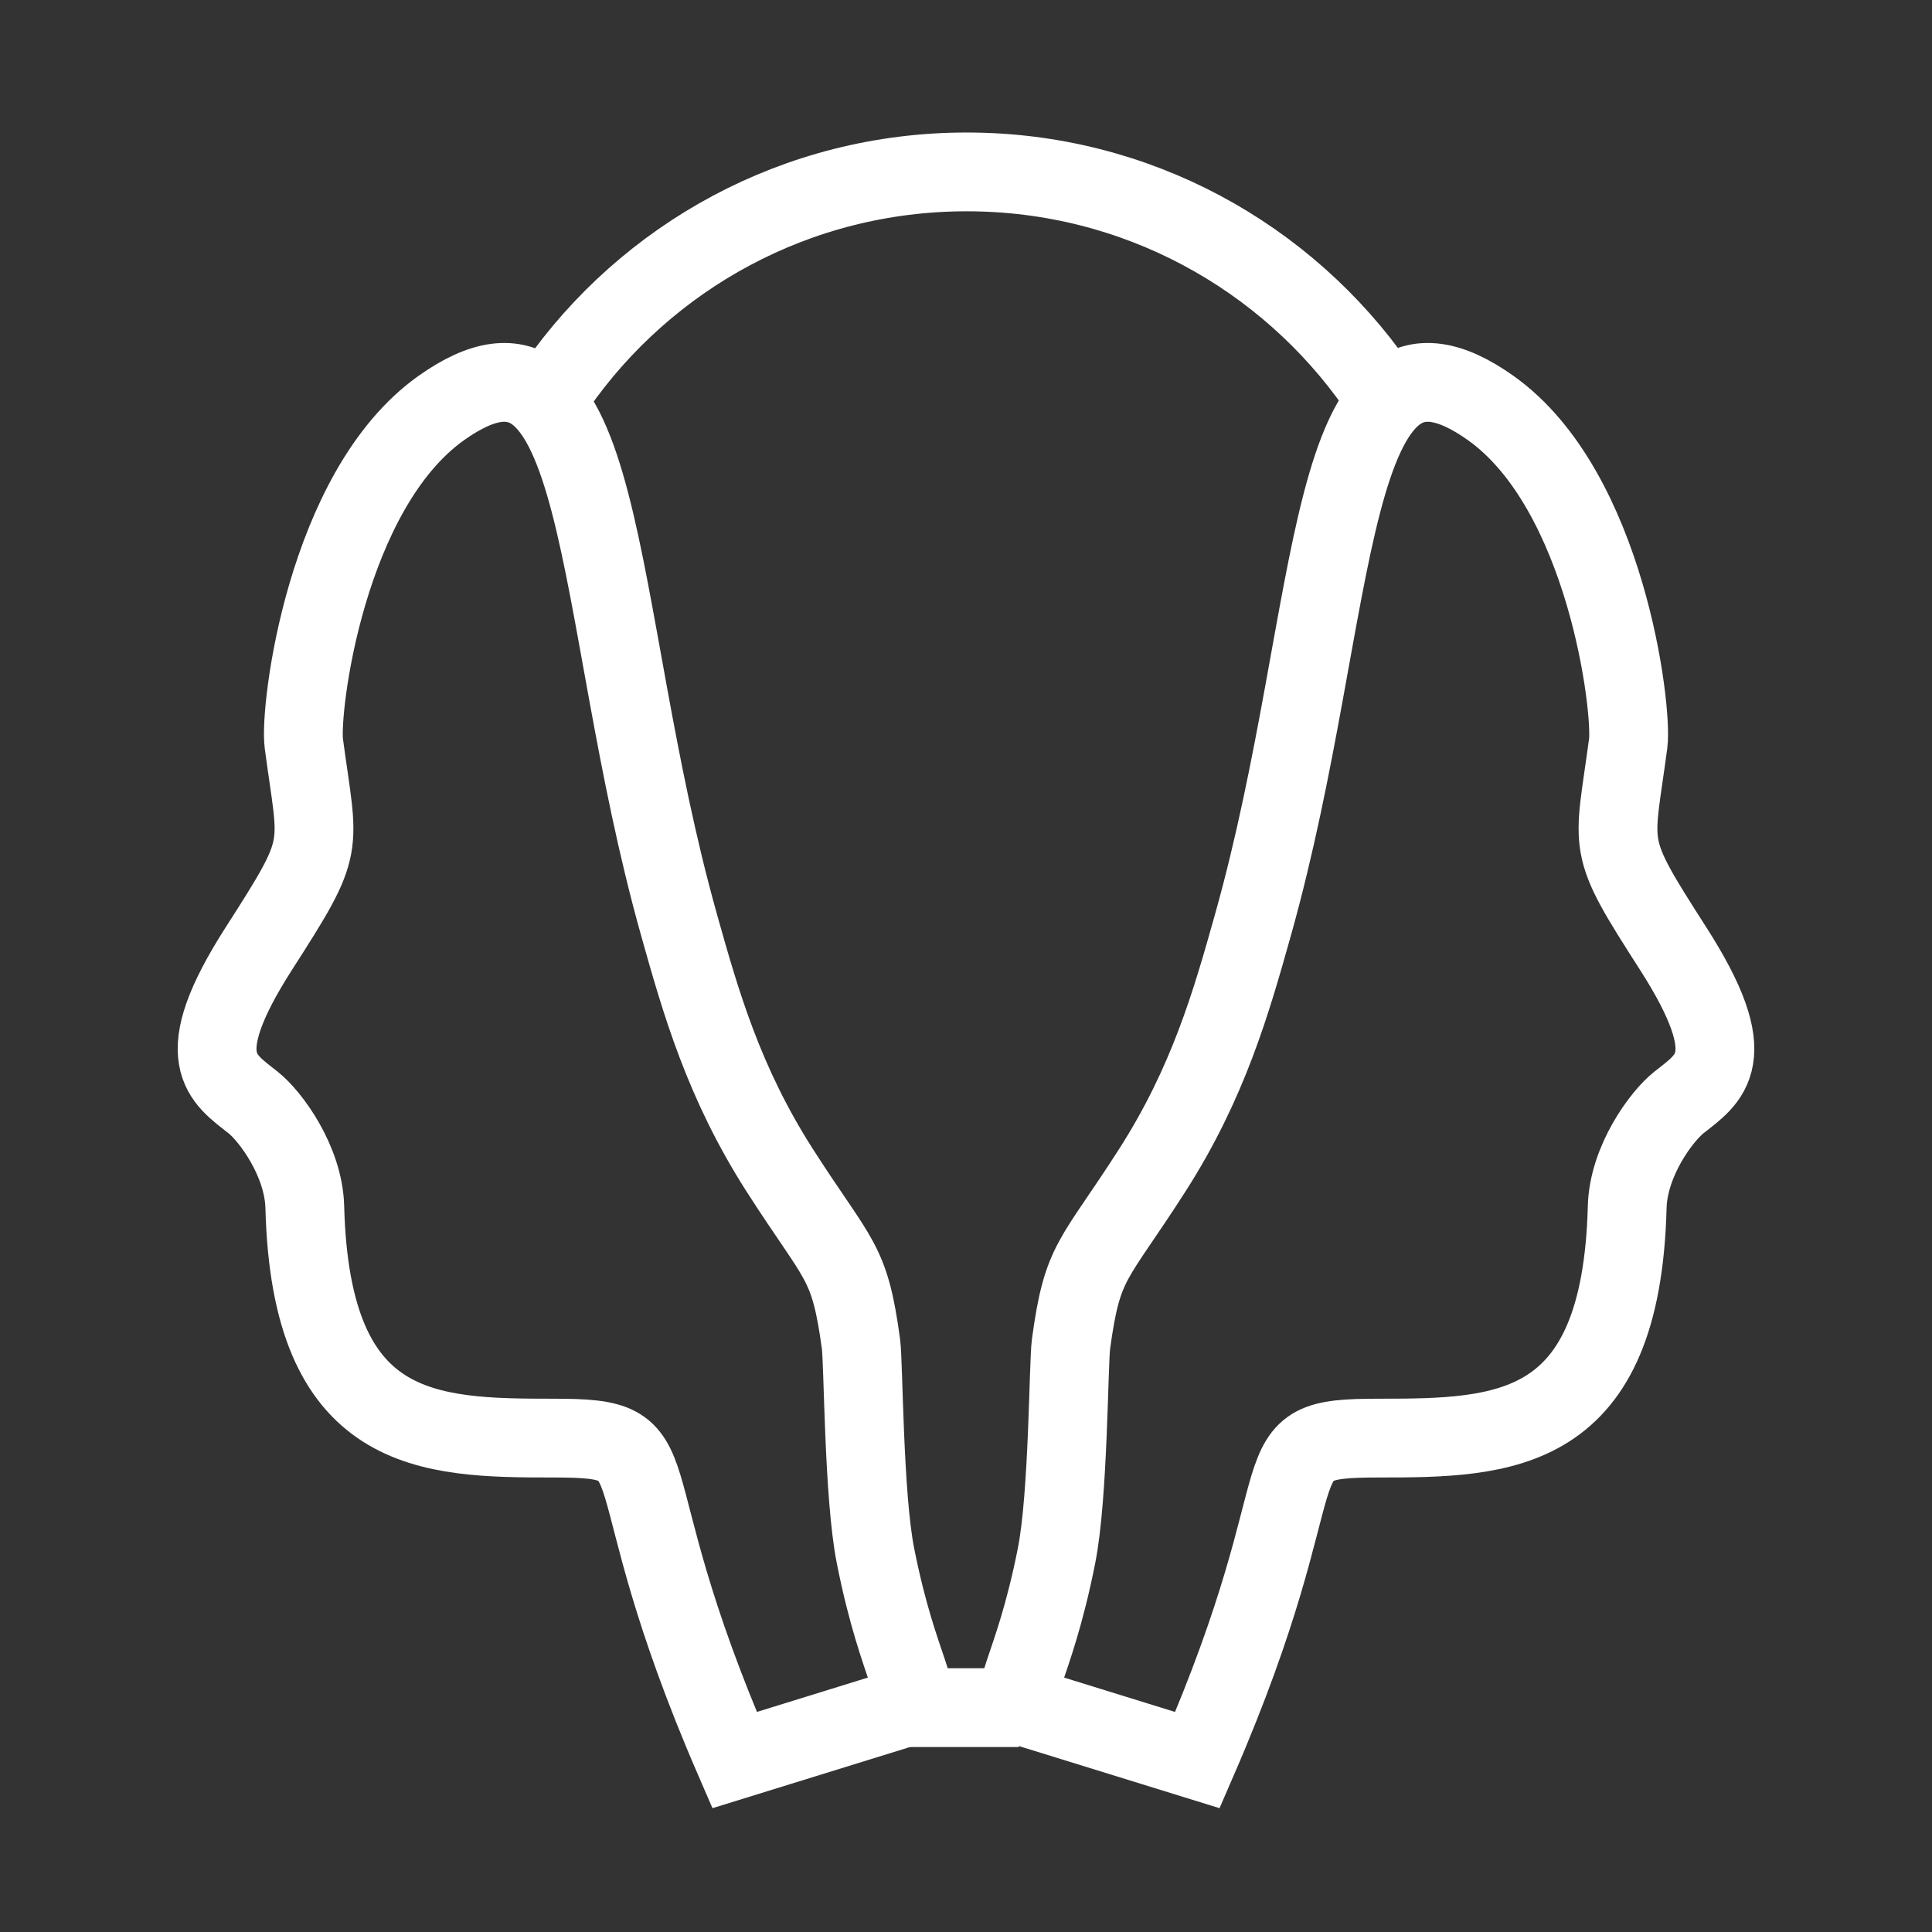
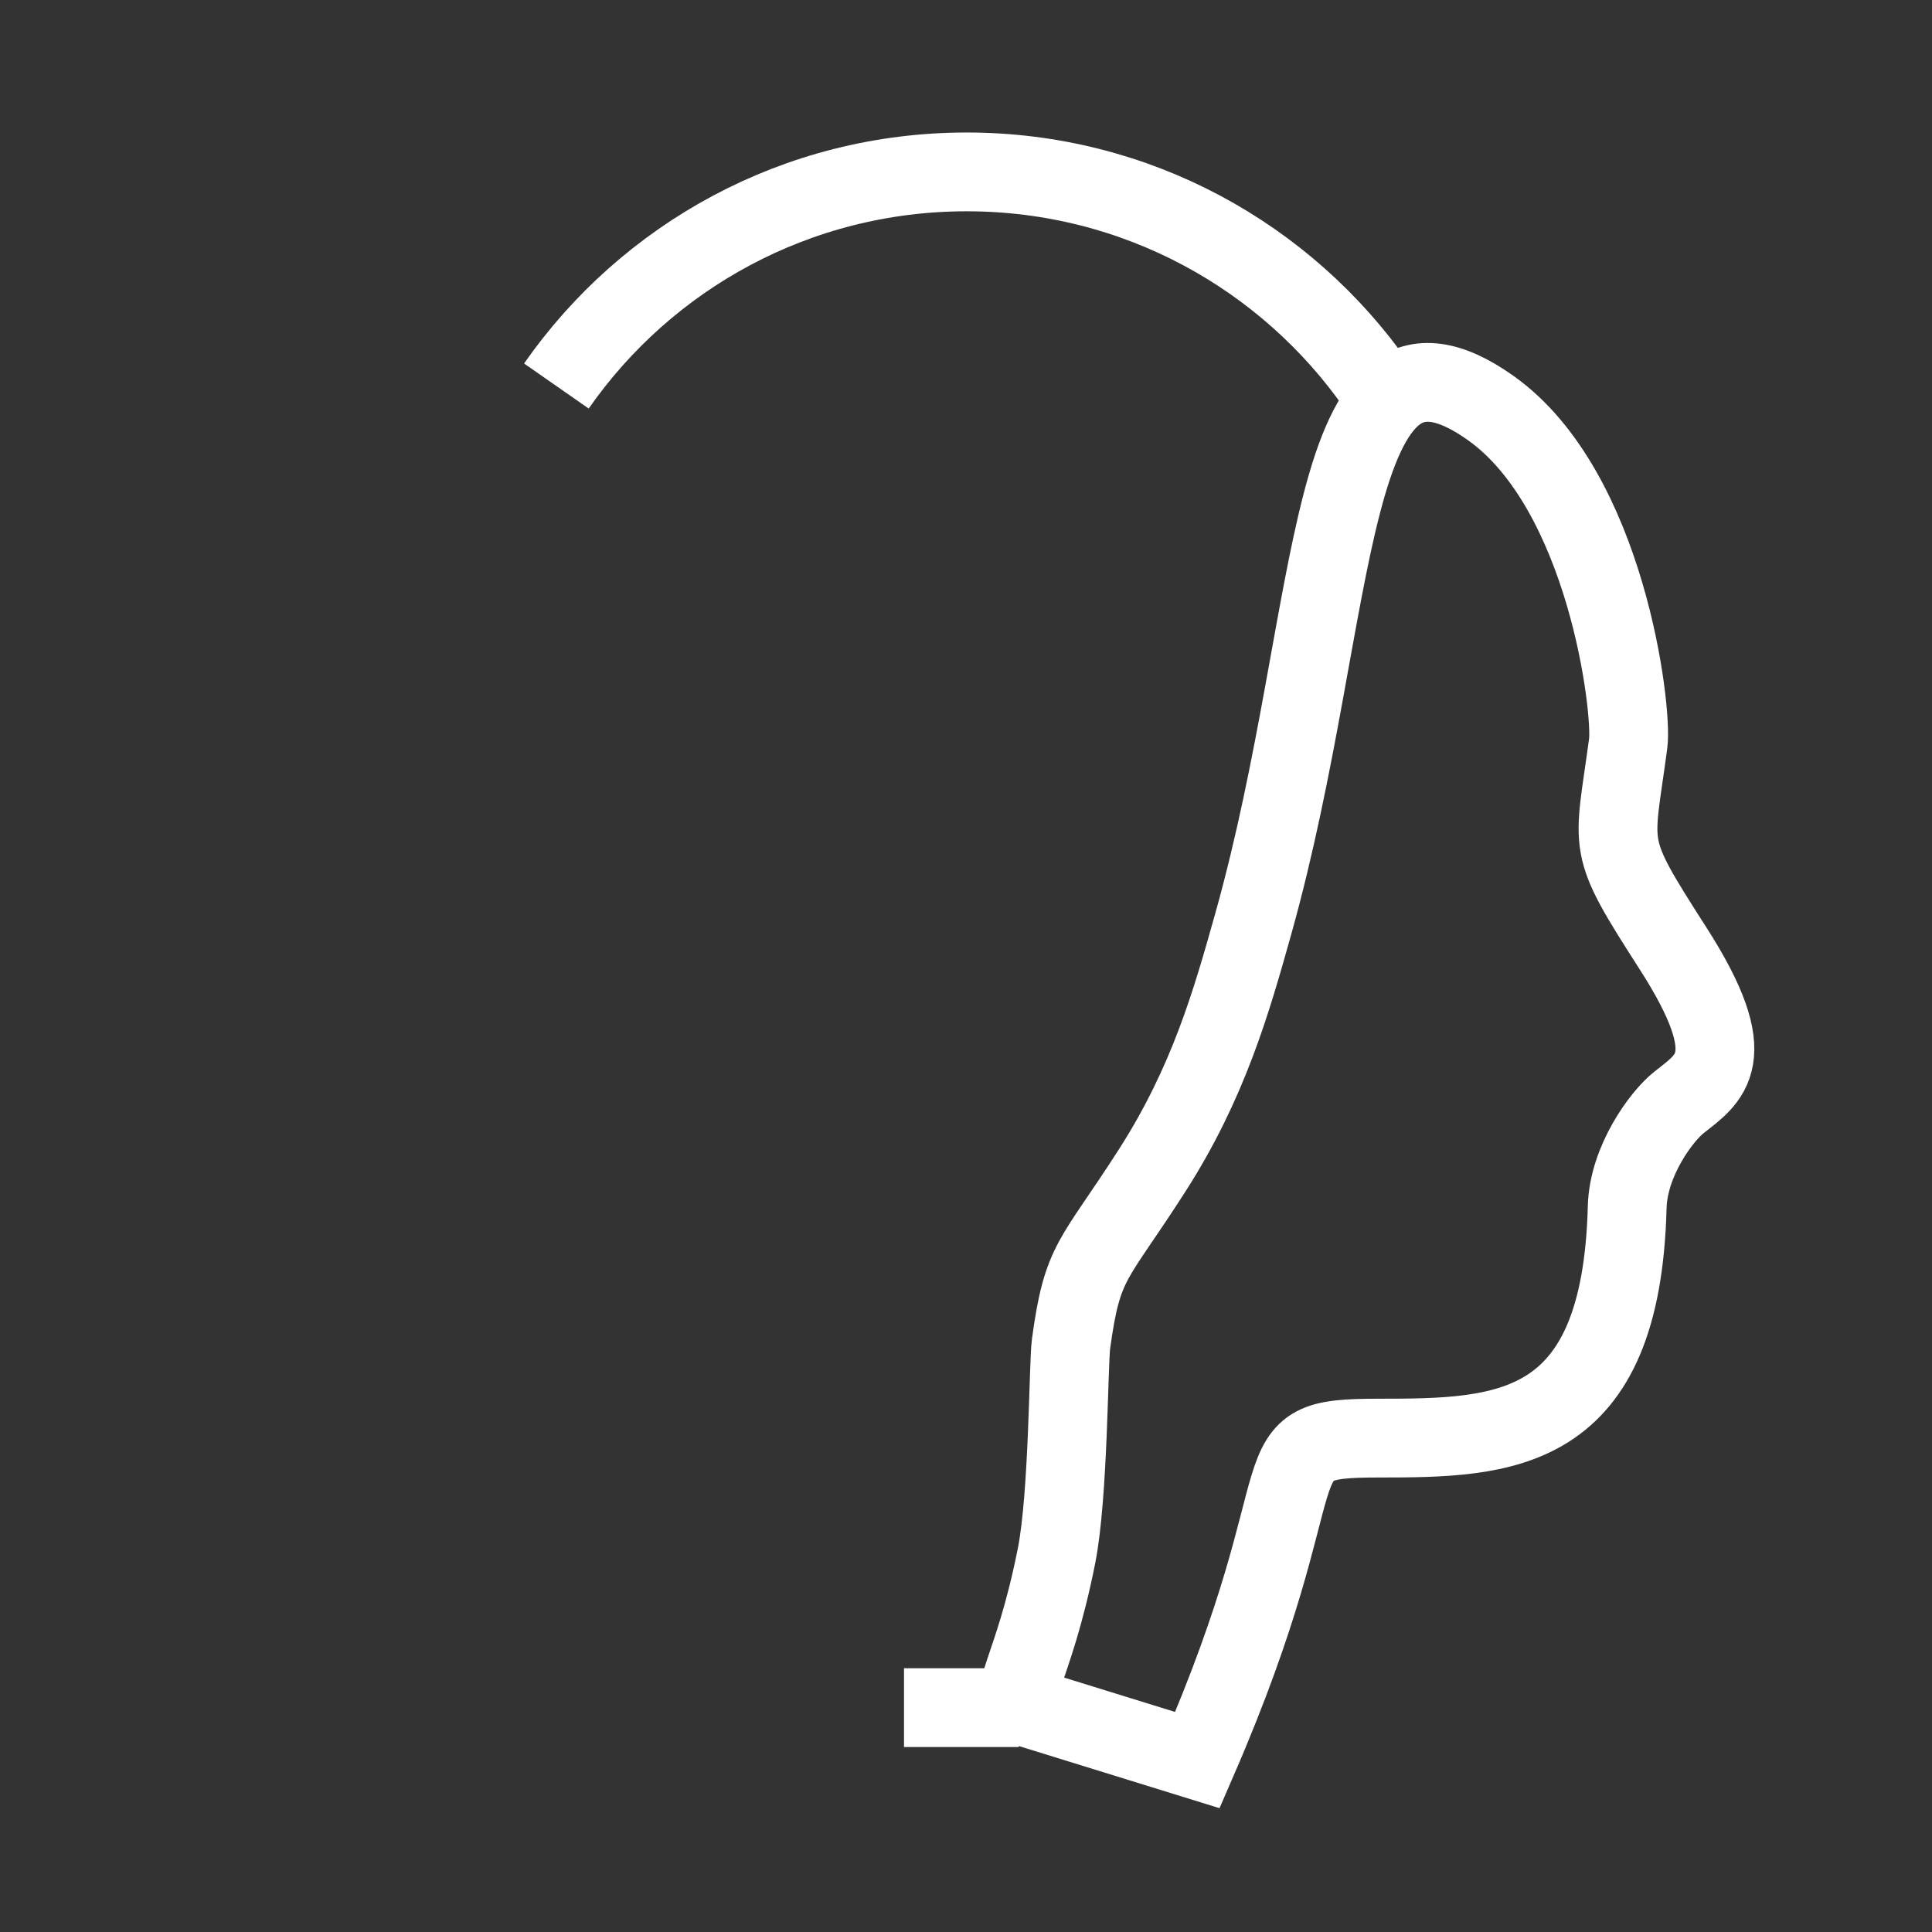
<svg xmlns="http://www.w3.org/2000/svg" version="1.1" id="Layer_1" x="0px" y="0px" width="256px" height="256px" viewBox="0 0 256 256" enable-background="new 0 0 256 256" xml:space="preserve">
  <rect x="0" y="0" width="256" height="256" fill="#333333" stroke="none" />
  <g>
    <g>
      <g id="XMLID_16_">
-         <path fill="none" stroke="#FFFFFF" stroke-width="10.44" stroke-miterlimit="10" d="M116.003,206.136     c-1.583-7.994-1.575-25.519-1.918-28.044c-1.526-11.246-2.915-10.763-10.769-23.028c-7.415-11.579-10.462-22.244-13.361-32.581     c-11.719-41.789-9.158-84.269-31.48-68.42c-15.34,10.892-18.812,39.989-18.217,44.45c1.918,14.382,3.106,13.04-5.952,27.166     c-9.428,14.701-4.834,17.178-0.76,20.414c2.313,1.837,6.684,7.759,6.841,13.853c0.783,30.285,16.196,30.611,32.975,30.611     c16.779,0,6.711,2.876,23.97,42.666l22.453-6.951C122.985,224.832,119.136,221.951,116.003,206.136z" />
-       </g>
+         </g>
      <g id="XMLID_15_">
        <path fill="none" stroke="#FFFFFF" stroke-width="10.44" stroke-miterlimit="10" d="M139.997,206.136     c1.583-7.994,1.575-25.519,1.918-28.044c1.526-11.246,2.915-10.763,10.769-23.028c7.415-11.579,10.462-22.244,13.361-32.581     c11.719-41.789,9.158-84.269,31.48-68.42c15.34,10.892,18.812,39.989,18.217,44.45c-1.918,14.382-3.106,13.04,5.952,27.166     c9.428,14.701,4.834,17.178,0.76,20.414c-2.313,1.837-6.684,7.759-6.841,13.853c-0.783,30.285-16.196,30.611-32.975,30.611     c-16.779,0-6.711,2.876-23.97,42.666l-22.453-6.951C133.015,224.832,136.865,221.951,139.997,206.136z" />
      </g>
    </g>
    <path fill="none" stroke="#FFFFFF" stroke-width="10.44" stroke-miterlimit="10" d="M182.445,51.149   c-11.963-17.151-31.84-28.371-54.353-28.371c-22.523,0-42.408,11.217-54.369,28.371" />
    <line fill="none" stroke="#FFFFFF" stroke-width="10.44" stroke-miterlimit="10" x1="119.786" y1="226.27" x2="135.011" y2="226.27" />
  </g>
</svg>